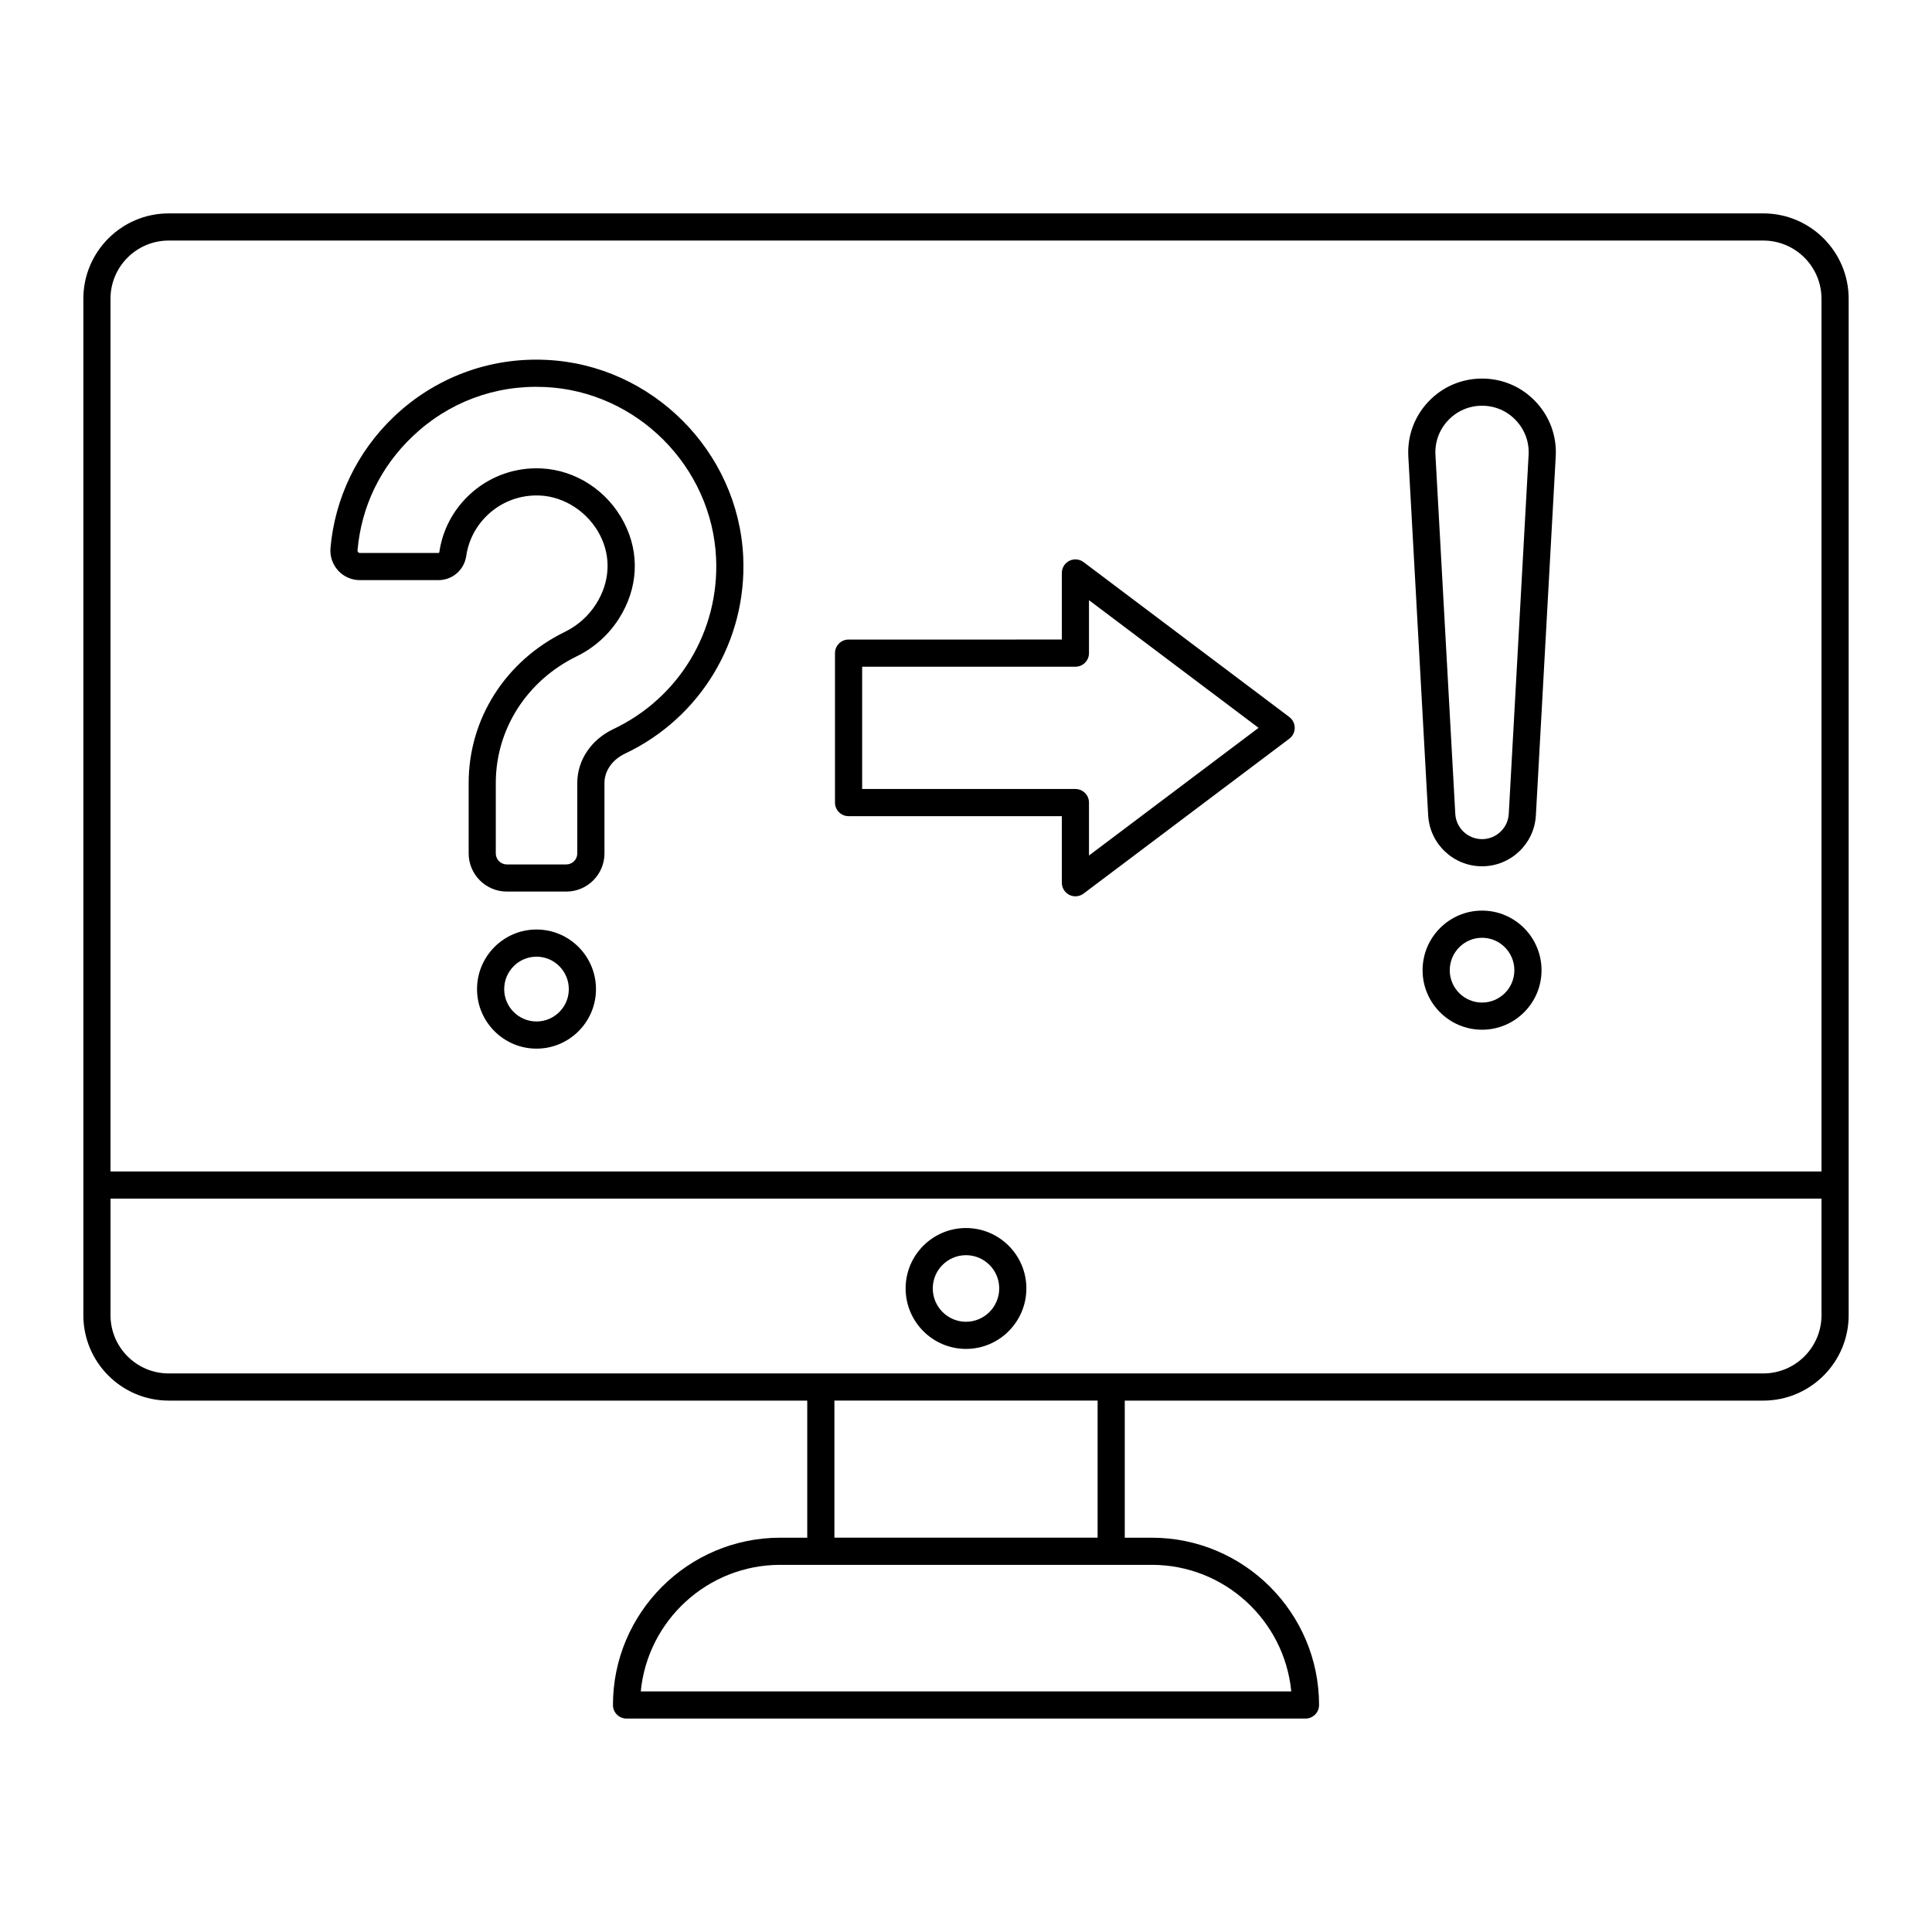
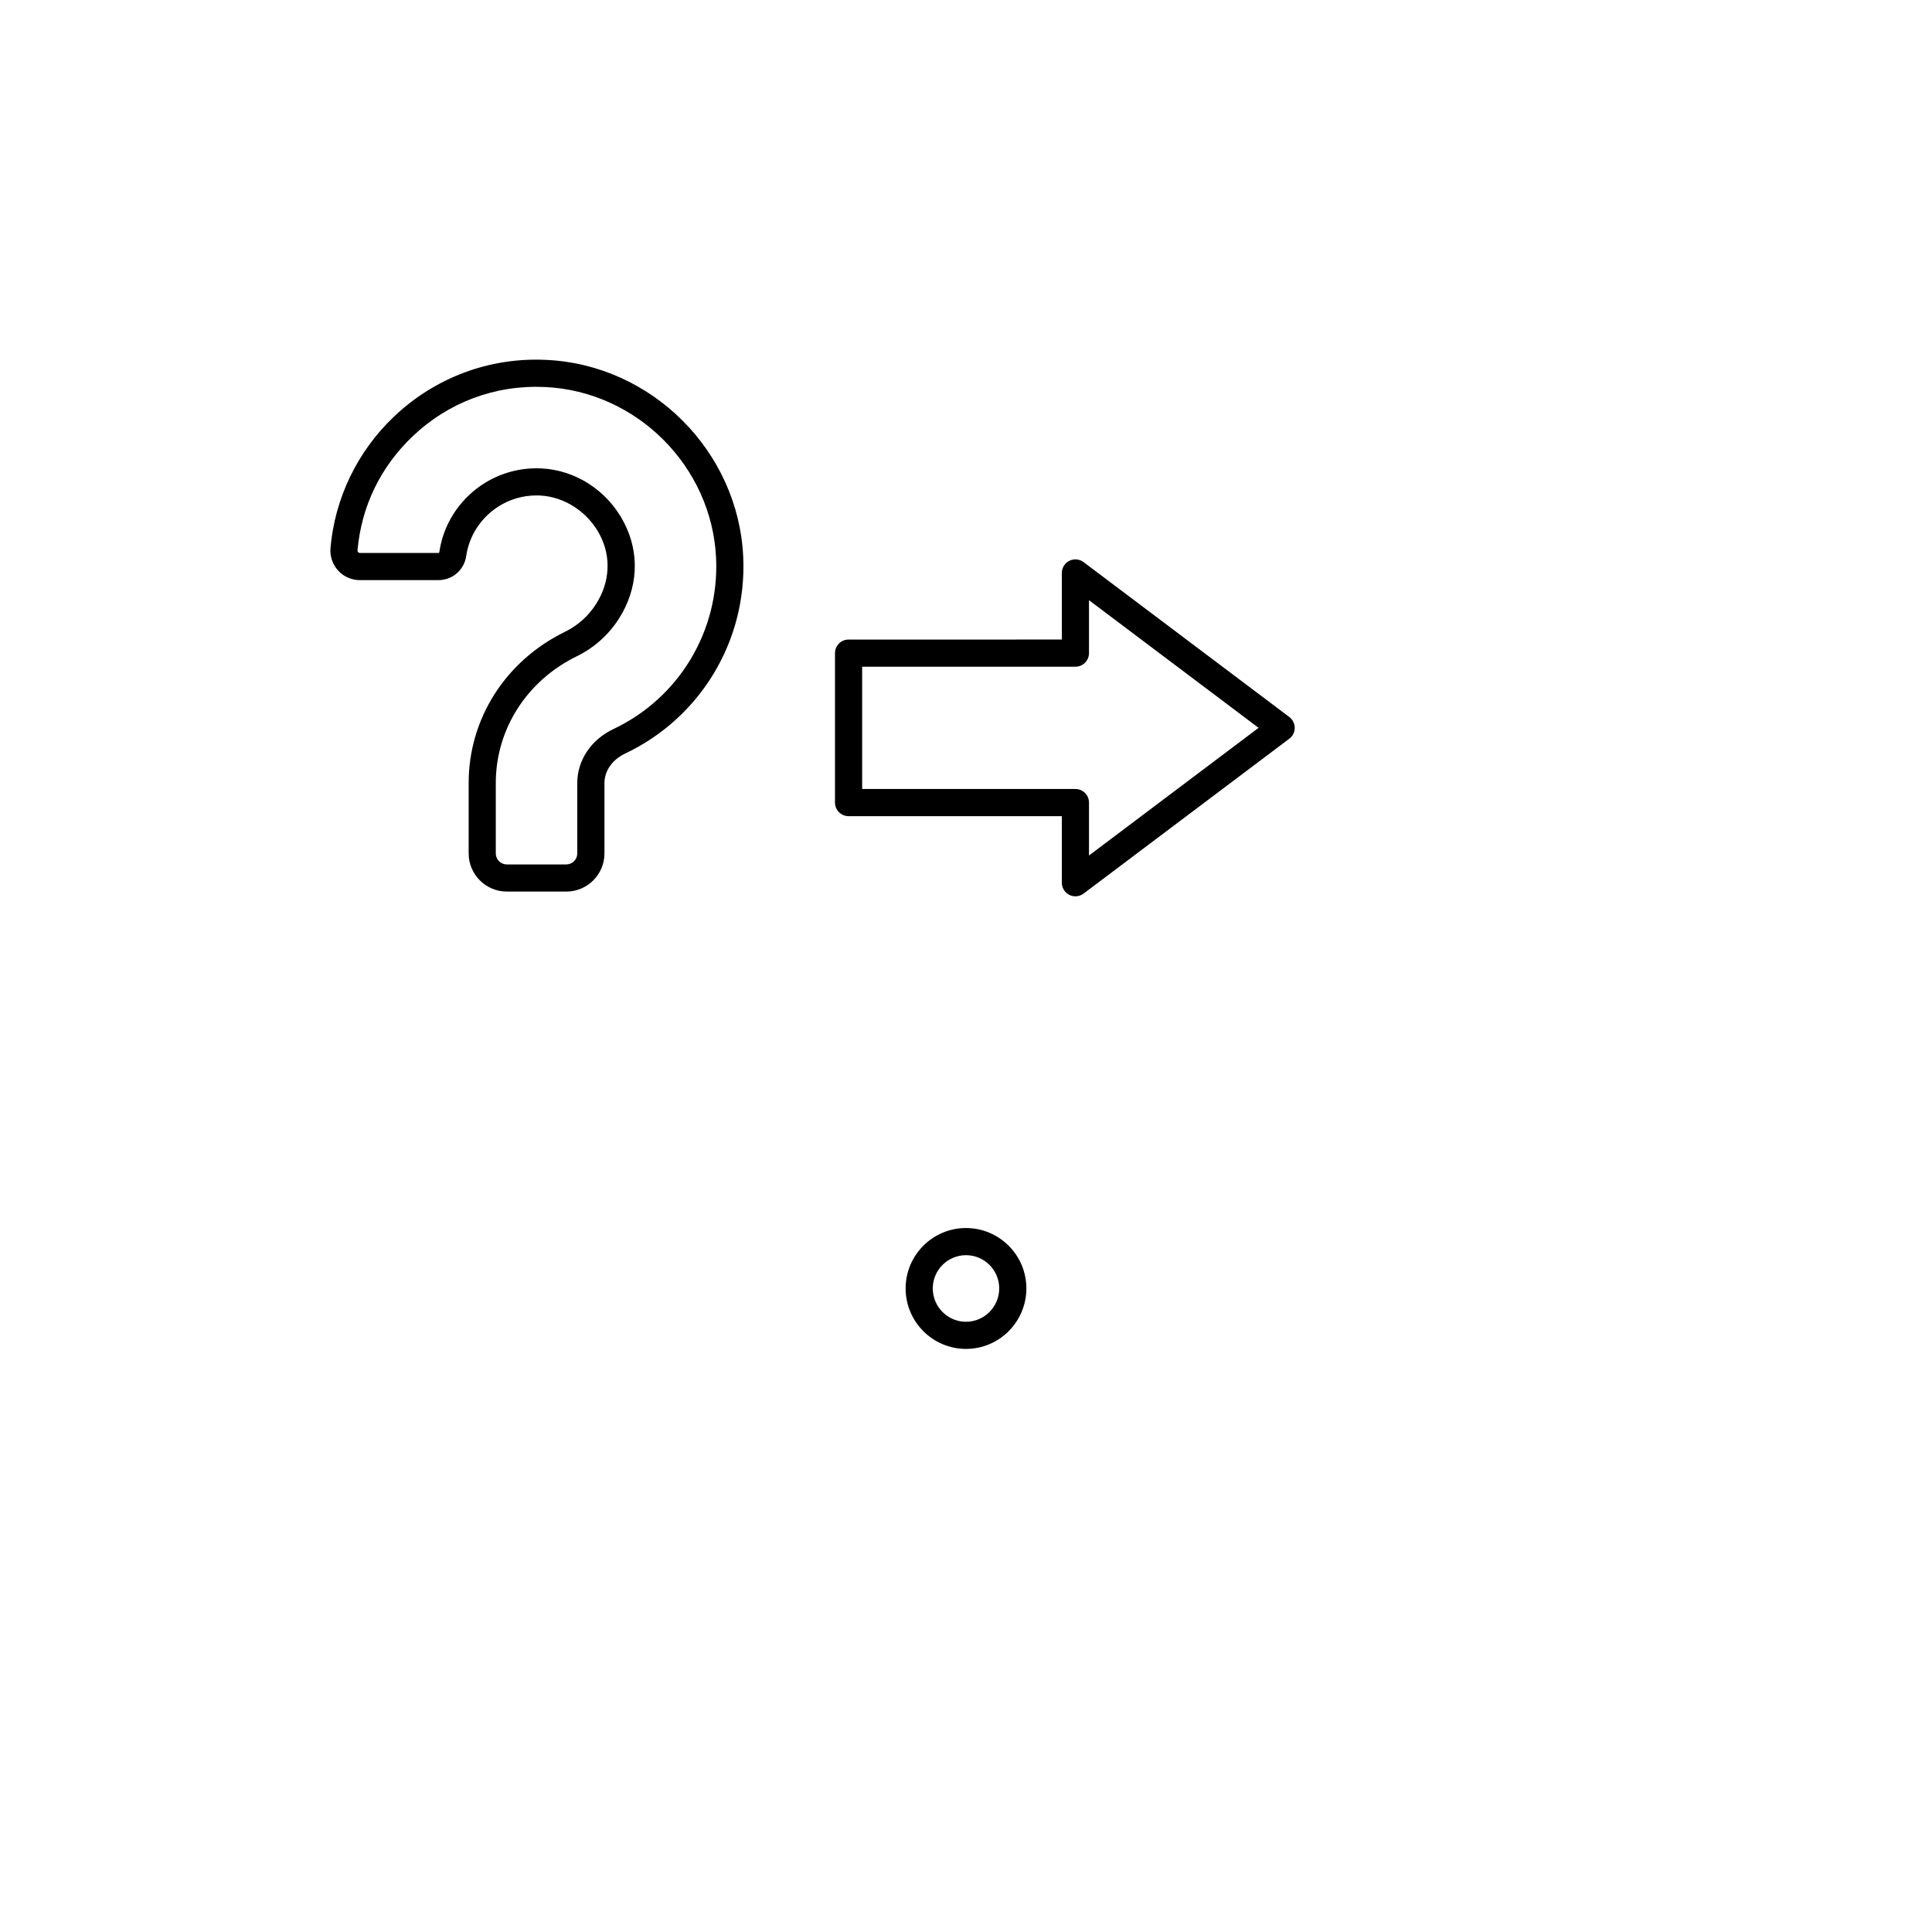
<svg xmlns="http://www.w3.org/2000/svg" fill="#000000" width="800px" height="800px" version="1.1" viewBox="144 144 512 512">
  <g>
    <path d="m368.88 360.29h56.516v17.645c0 1.363 0.77 2.609 1.992 3.219 0.508 0.254 1.059 0.379 1.605 0.379 0.766 0 1.527-0.246 2.164-0.723l54.523-41.047c0.902-0.68 1.434-1.742 1.434-2.875s-0.531-2.195-1.434-2.875l-54.523-41.047c-1.09-0.82-2.555-0.949-3.769-0.344-1.223 0.609-1.992 1.855-1.992 3.219v17.645l-56.516 0.004c-1.988 0-3.598 1.609-3.598 3.598v39.605c-0.004 1.988 1.609 3.598 3.598 3.598zm3.598-39.605h56.516c1.988 0 3.598-1.609 3.598-3.598v-14.031l44.941 33.832-44.941 33.832v-14.027c0-1.988-1.609-3.598-3.598-3.598h-56.516z" />
    <path d="m239.36 297.74h20.809c3.734 0 6.844-2.691 7.387-6.398 0.609-4.148 2.555-7.898 5.621-10.832 3.519-3.359 8.145-5.211 13.02-5.211 0.309 0 0.621 0.012 0.906 0.02 6.504 0.297 12.73 4.394 15.871 10.43 3.039 5.852 2.672 12.531-1.012 18.328-2.016 3.168-4.875 5.723-8.266 7.375-15.727 7.684-25.496 23.023-25.496 40.039v18.672c0 5.578 4.539 10.113 10.117 10.113h15.758c5.578 0 10.113-4.535 10.113-10.113v-18.672c0-3.203 2.09-6.184 5.449-7.773 20.043-9.492 32.34-29.957 31.324-52.137-1.281-27.996-24.215-50.93-52.207-52.207-15.113-0.727-29.562 4.734-40.434 15.117-9.633 9.199-15.578 21.531-16.738 34.727-0.191 2.188 0.551 4.375 2.031 5.996 1.473 1.605 3.566 2.527 5.746 2.527zm13.93-38.047c9.441-9.02 21.855-13.742 35.129-13.129 24.316 1.109 44.238 21.031 45.352 45.348 0.883 19.277-9.801 37.055-27.215 45.301-5.902 2.793-9.57 8.266-9.57 14.281v18.672c0 1.609-1.309 2.918-2.918 2.918h-15.758c-1.609 0-2.918-1.309-2.918-2.918v-18.672c0-14.242 8.223-27.105 21.457-33.57 4.586-2.238 8.453-5.691 11.18-9.984 5.098-8.016 5.582-17.312 1.324-25.504-4.363-8.402-12.766-13.883-21.949-14.305-0.406-0.016-0.809-0.027-1.211-0.027-6.738 0-13.125 2.559-17.988 7.203-4.242 4.051-6.93 9.238-7.773 14.992-0.02 0.145-0.129 0.246-0.266 0.246h-20.809c-0.172 0-0.32-0.066-0.438-0.195-0.09-0.098-0.191-0.262-0.172-0.504 1.023-11.617 6.051-22.043 14.543-30.152z" />
-     <path d="m286.18 390.33c-8.691 0-15.762 7.09-15.762 15.805 0 8.695 7.07 15.766 15.762 15.766s15.762-7.07 15.762-15.766c0-8.719-7.07-15.805-15.762-15.805zm0 24.371c-4.723 0-8.562-3.844-8.562-8.566 0-4.746 3.84-8.605 8.562-8.605s8.562 3.863 8.562 8.605c0.004 4.723-3.84 8.566-8.562 8.566z" />
-     <path d="m522.48 360.07c0.422 7.574 6.691 13.504 14.273 13.504 7.586 0 13.855-5.934 14.273-13.504l5.258-95.105c0.301-5.422-1.59-10.582-5.324-14.527-3.731-3.941-8.777-6.113-14.207-6.113-5.43 0-10.477 2.172-14.207 6.113-3.731 3.945-5.621 9.105-5.324 14.527zm5.293-104.68c2.359-2.492 5.547-3.867 8.98-3.867 3.434 0 6.621 1.375 8.98 3.867 2.359 2.496 3.555 5.754 3.363 9.18l-5.258 95.105c-0.207 3.762-3.32 6.707-7.086 6.707-3.766 0-6.879-2.945-7.086-6.707l-5.258-95.105c-0.191-3.43 1.004-6.688 3.363-9.18z" />
-     <path d="m536.76 385.32c-8.691 0-15.762 7.09-15.762 15.805 0 8.691 7.07 15.762 15.762 15.762 8.691 0 15.762-7.07 15.762-15.762 0-8.719-7.07-15.805-15.762-15.805zm0 24.367c-4.723 0-8.562-3.84-8.562-8.562 0-4.746 3.84-8.605 8.562-8.605 4.723 0 8.562 3.863 8.562 8.605 0 4.723-3.84 8.562-8.562 8.562z" />
-     <path d="m611.29 200.55h-422.58c-12.473 0-22.621 10.145-22.621 22.617v269.39c0 12.473 10.148 22.617 22.621 22.617h169.22v36.332h-7.152c-24.449 0-44.34 19.891-44.34 44.336 0 1.988 1.609 3.598 3.598 3.598h179.93c1.988 0 3.598-1.609 3.598-3.598 0-24.445-19.891-44.336-44.34-44.336h-7.152v-36.332h169.22c12.473 0 22.621-10.145 22.621-22.617v-269.39c0-12.473-10.148-22.617-22.621-22.617zm-422.58 7.199h422.58c8.504 0 15.422 6.914 15.422 15.418v231.28h-453.43v-231.28c0-8.504 6.918-15.418 15.422-15.418zm297.49 384.49h-172.39c1.816-18.797 17.703-33.539 36.969-33.539h98.453c19.266-0.004 35.148 14.738 36.969 33.539zm-51.32-40.738h-69.754v-36.332h69.754zm176.41-43.527h-422.58c-8.504 0-15.422-6.918-15.422-15.422v-30.91h453.43v30.91c-0.004 8.504-6.922 15.422-15.426 15.422z" />
    <path d="m400 469.44c-8.824 0-16 7.176-16 16 0 8.844 7.18 16.035 16 16.035 8.824 0 16-7.195 16-16.035 0-8.824-7.18-16-16-16zm0 24.84c-4.856 0-8.805-3.965-8.805-8.84 0-4.852 3.949-8.805 8.805-8.805s8.805 3.949 8.805 8.805c-0.004 4.875-3.953 8.84-8.805 8.84z" />
  </g>
</svg>